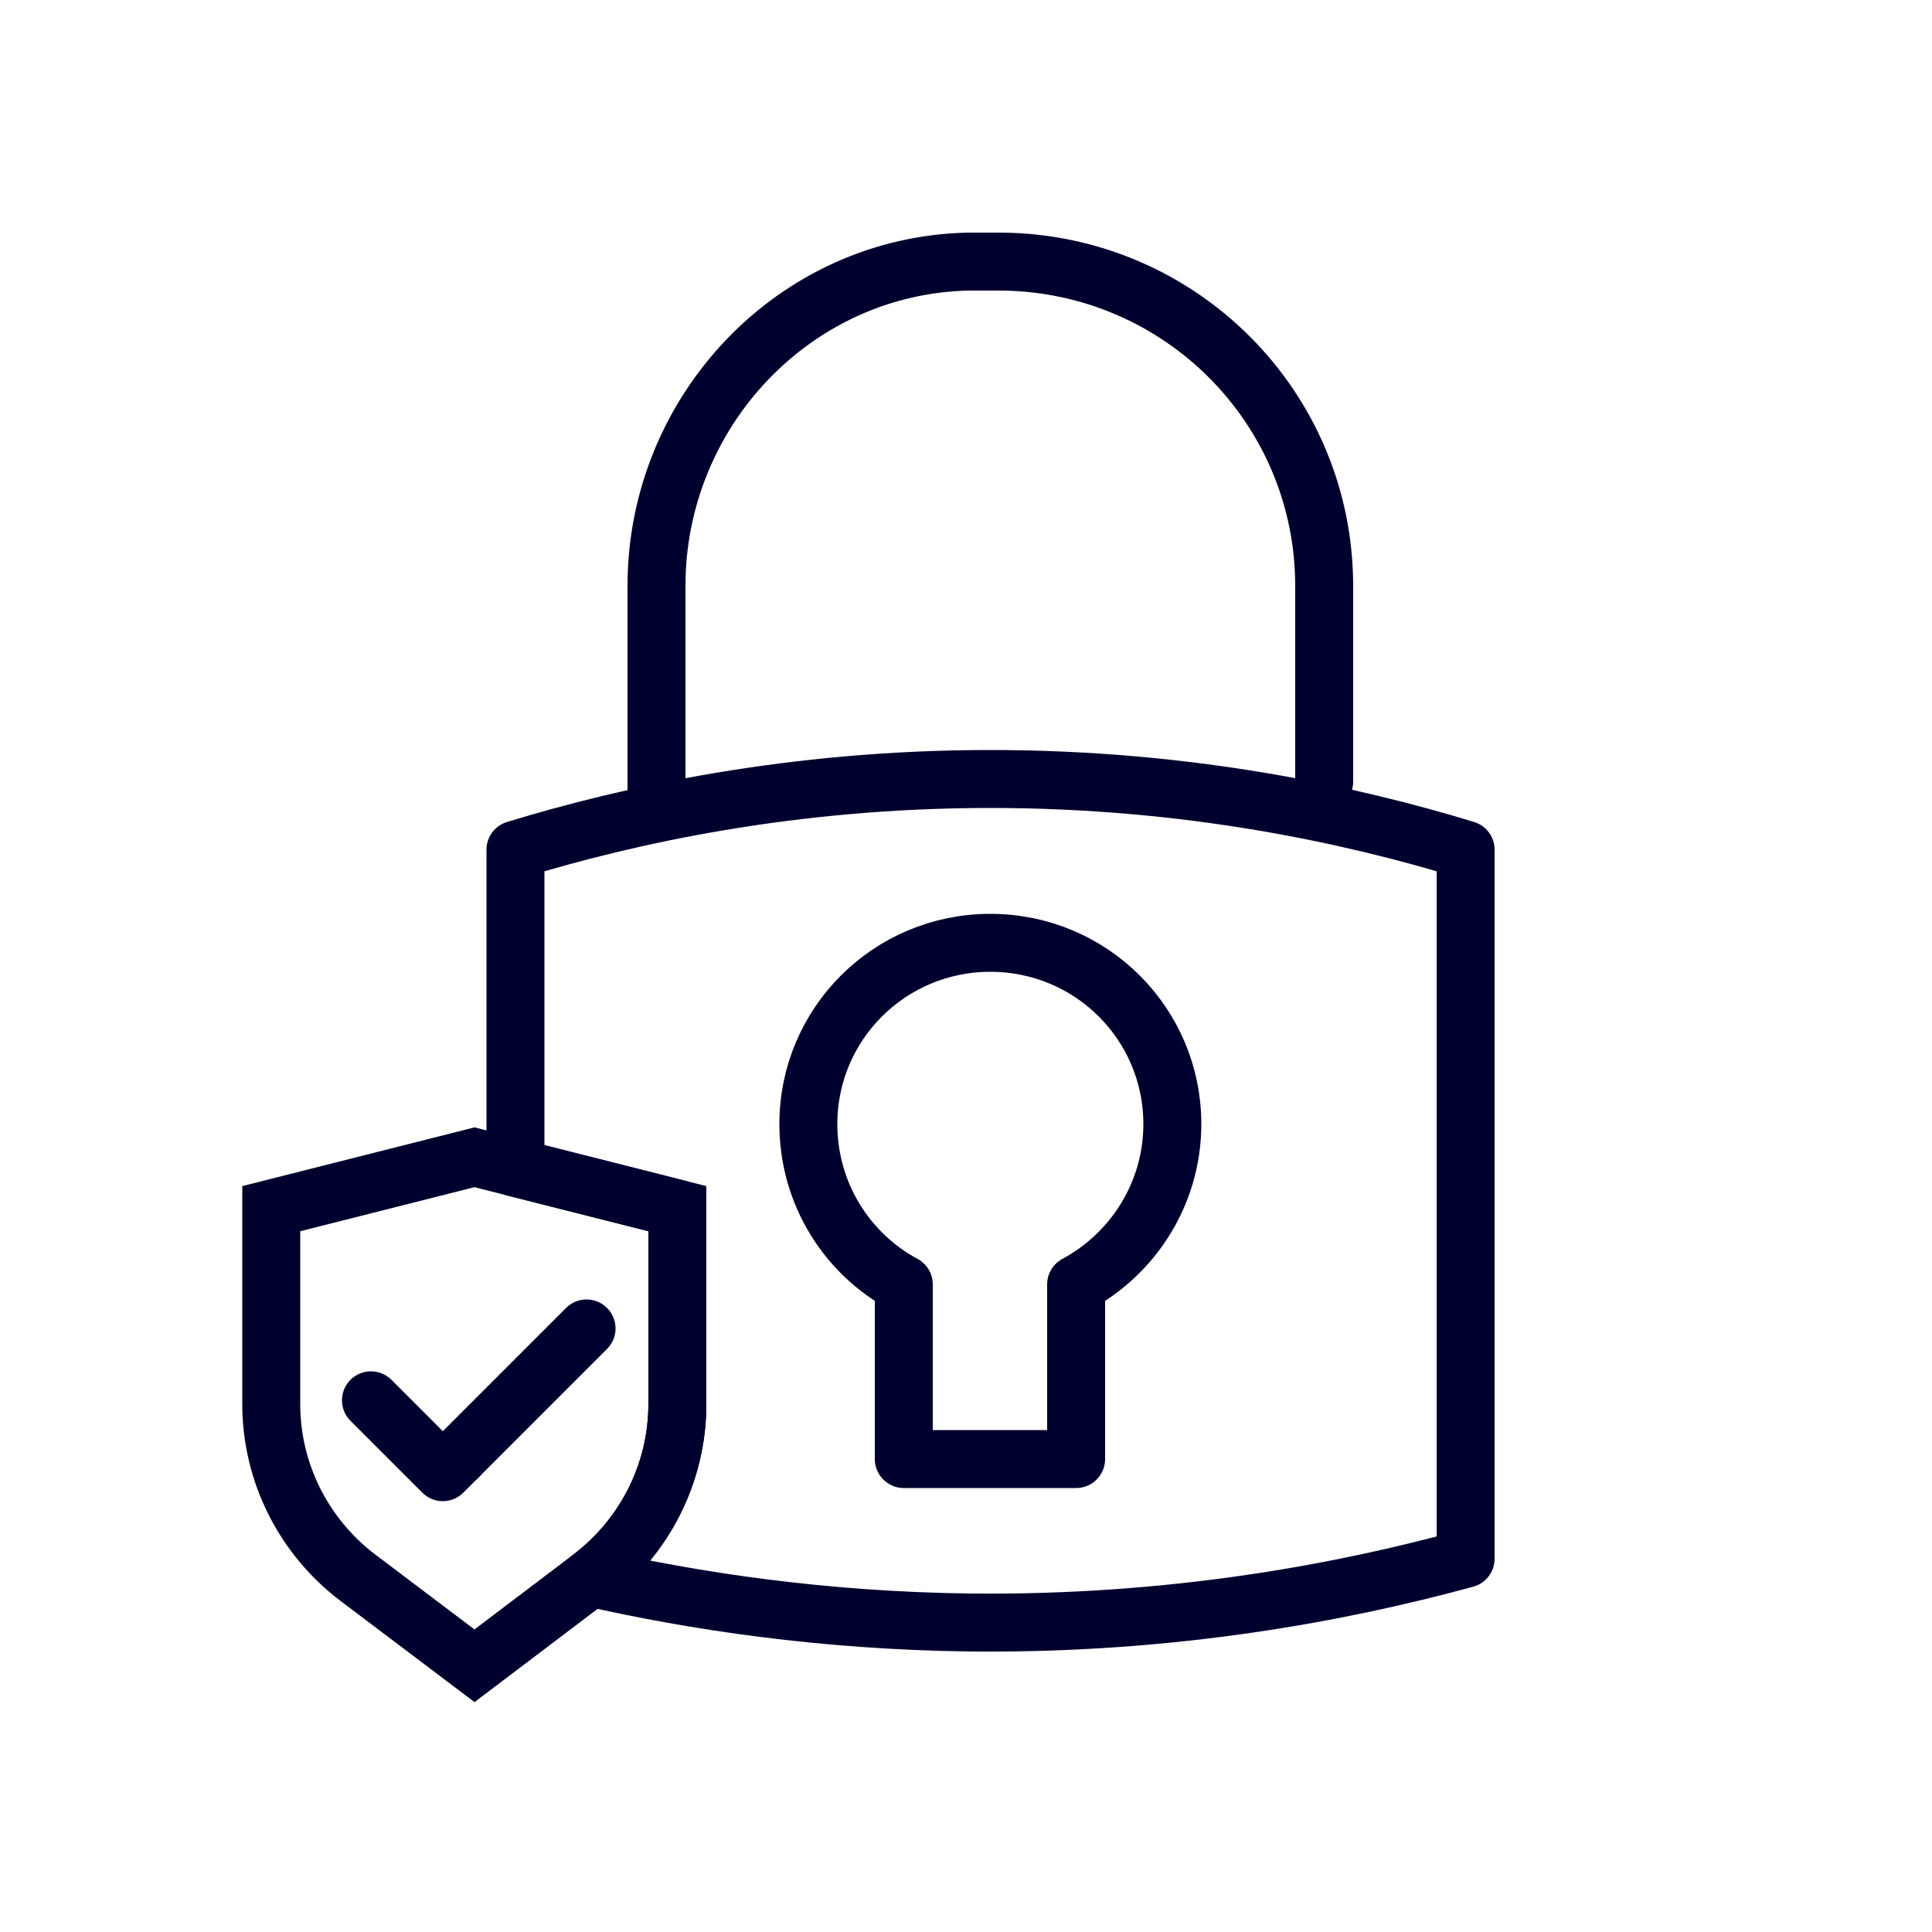
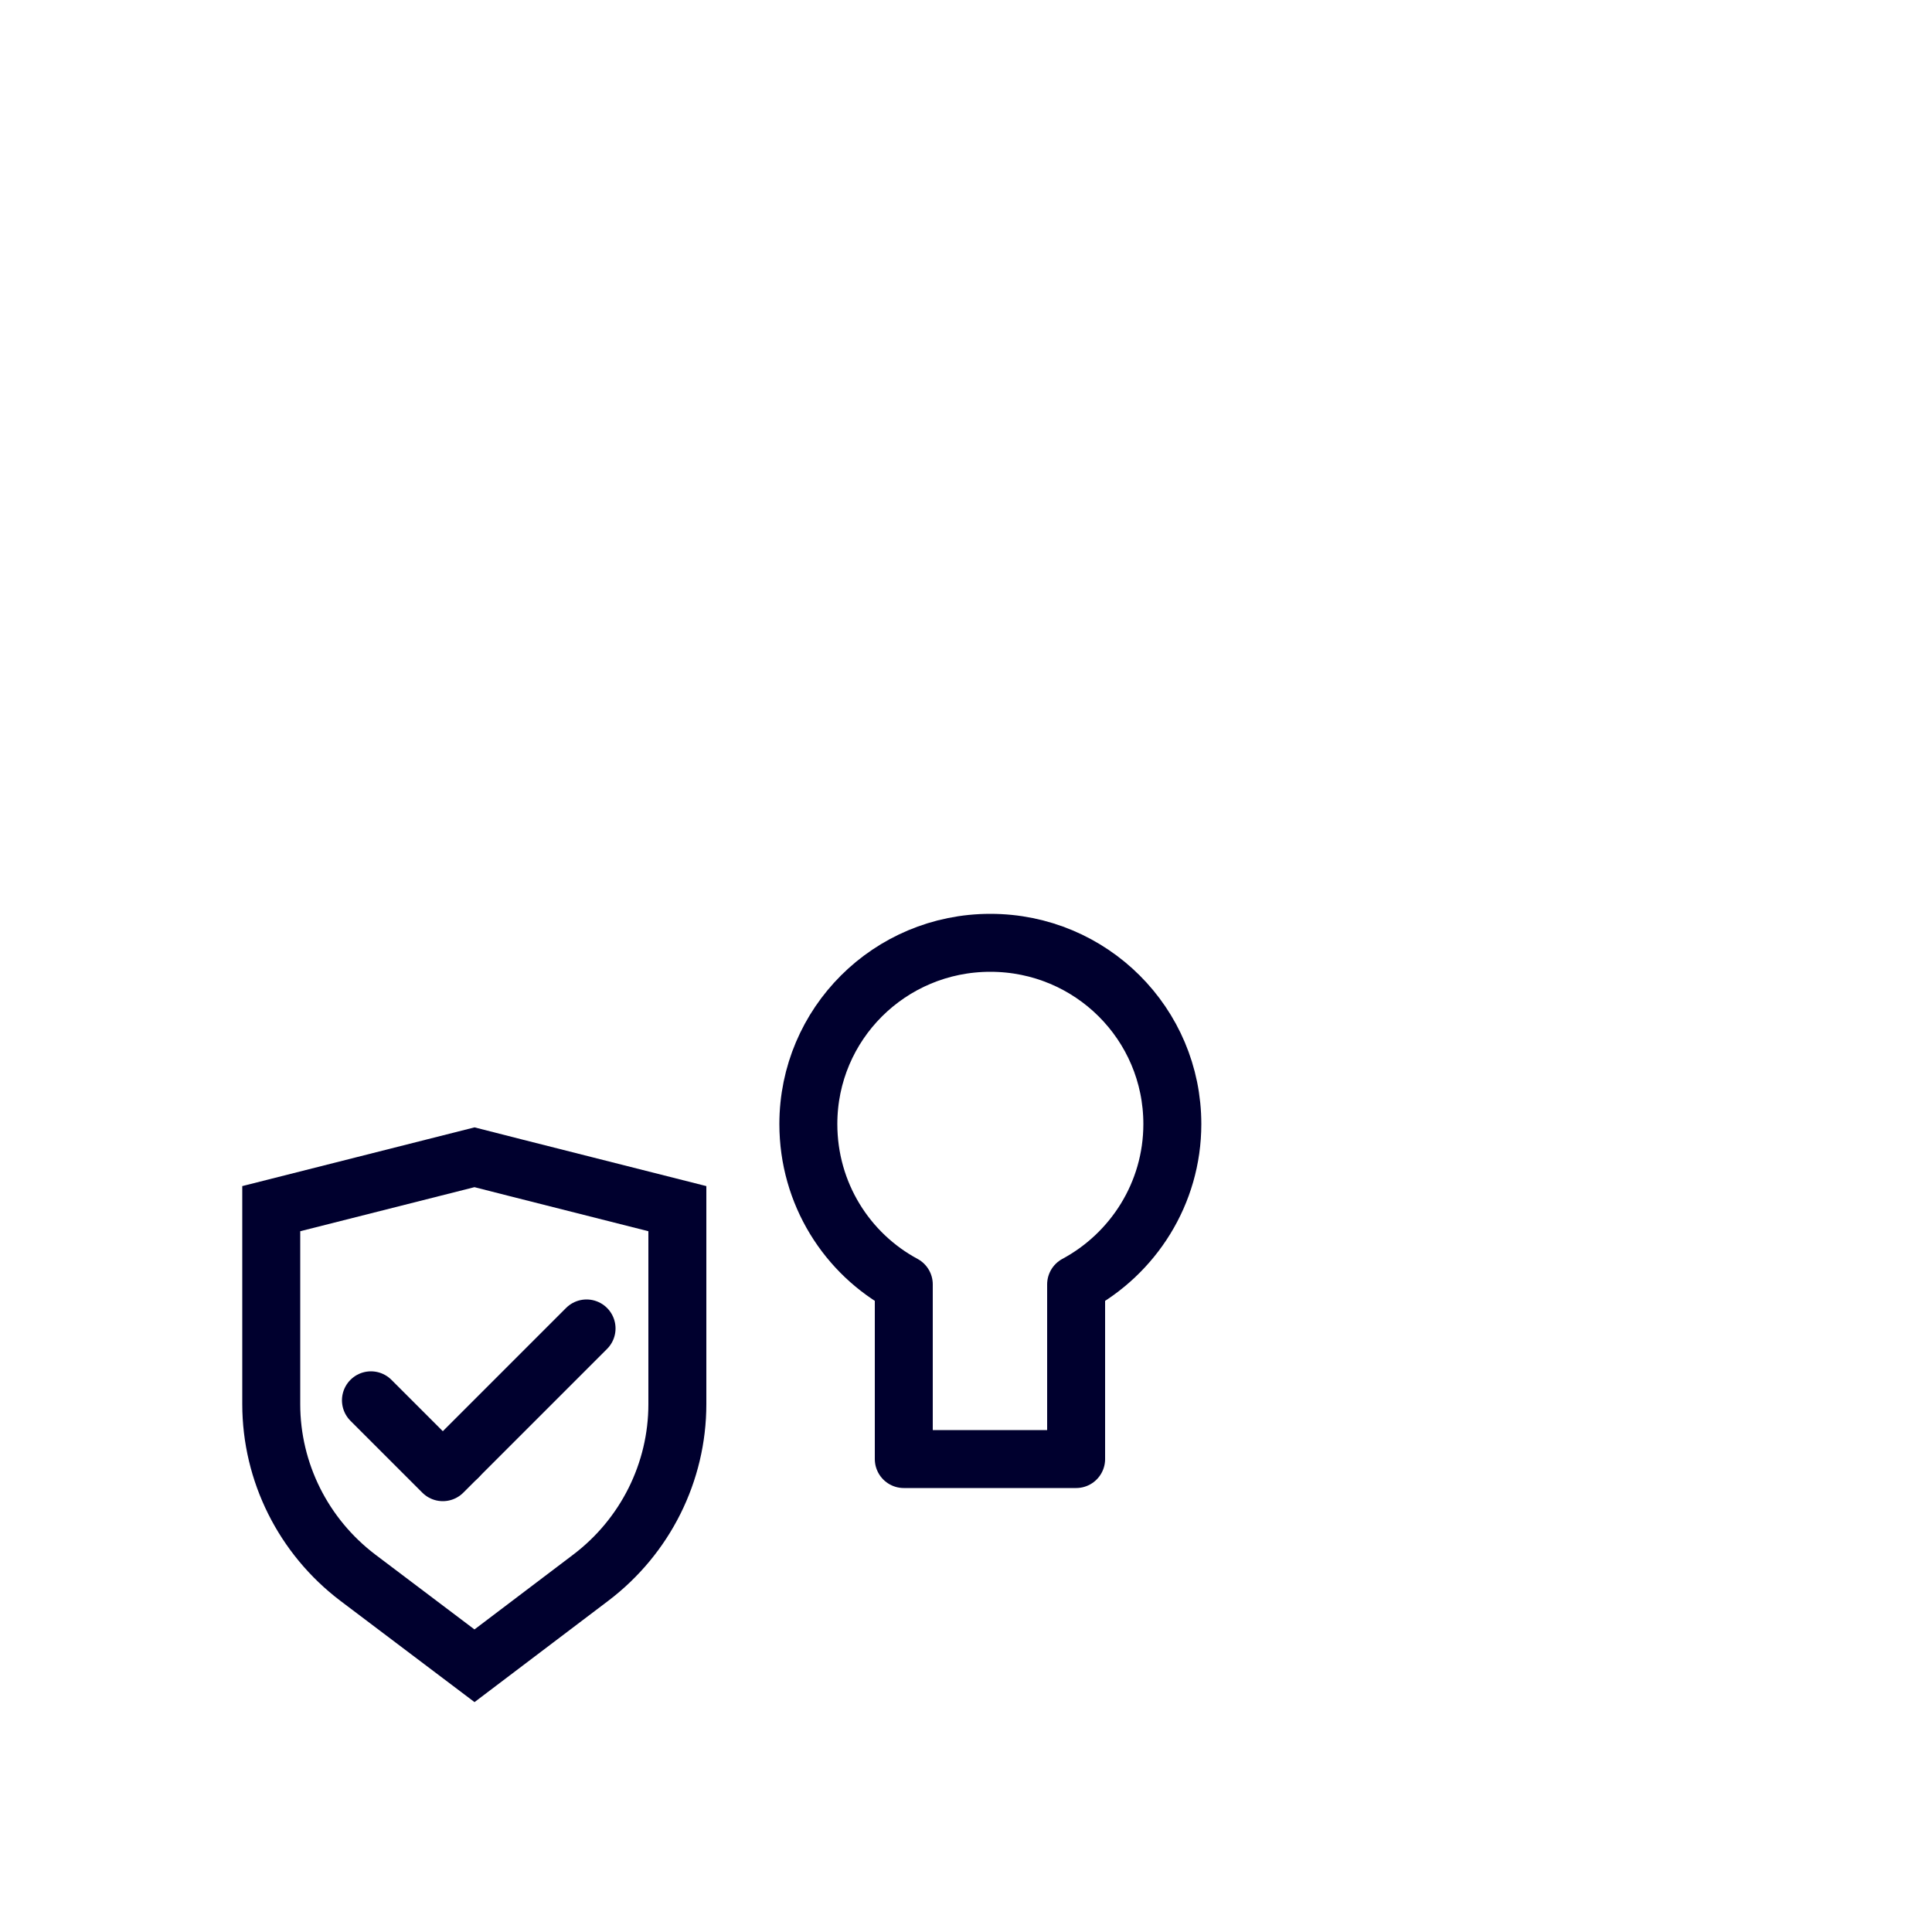
<svg xmlns="http://www.w3.org/2000/svg" id="Calque_1" viewBox="0 0 50 50">
  <defs>
    <style>
      .cls-1 {
        stroke-linecap: round;
        stroke-linejoin: round;
      }

      .cls-1, .cls-2 {
        fill: none;
        stroke: #00002e;
        stroke-width: 1.5px;
      }

      .cls-2 {
        stroke-miterlimit: 10;
      }
    </style>
  </defs>
  <g>
-     <path class="cls-1" d="M37.93,21.99v18.35c-3.15.86-7.56,1.71-12.85,1.65-3.79-.05-7.1-.55-9.79-1.16,1.41-1.07,2.24-2.73,2.24-4.49v-5.06l-4.19-1.06v-8.23c2.91-.89,7.14-1.83,12.29-1.83s9.39.94,12.3,1.83Z" />
    <path class="cls-1" d="M30.34,29.09c0,1.8-1.02,3.36-2.49,4.15v4.52h-4.46v-4.52c-1.47-.79-2.47-2.35-2.47-4.15,0-2.59,2.1-4.69,4.71-4.69s4.71,2.1,4.71,4.69Z" />
-     <path class="cls-1" d="M16.99,20.86v-5.7c0-4.51,3.57-8.3,8.08-8.39.04,0,.07,0,.11,0,.25,0,.5,0,.75,0,4.62.05,8.34,3.78,8.34,8.4v5.06" />
  </g>
  <g>
    <g>
      <line class="cls-1" x1="15.18" y1="34.38" x2="11.85" y2="37.71" />
      <polyline class="cls-1" points="11.85 37.71 11.46 38.1 9.6 36.24" />
    </g>
    <path class="cls-2" d="M17.53,31.28v5.06c0,1.76-.83,3.42-2.24,4.49l-3.01,2.28-3.02-2.28c-1.41-1.07-2.24-2.73-2.24-4.49v-5.06l5.26-1.33,1.06.27,4.19,1.06Z" />
  </g>
</svg>